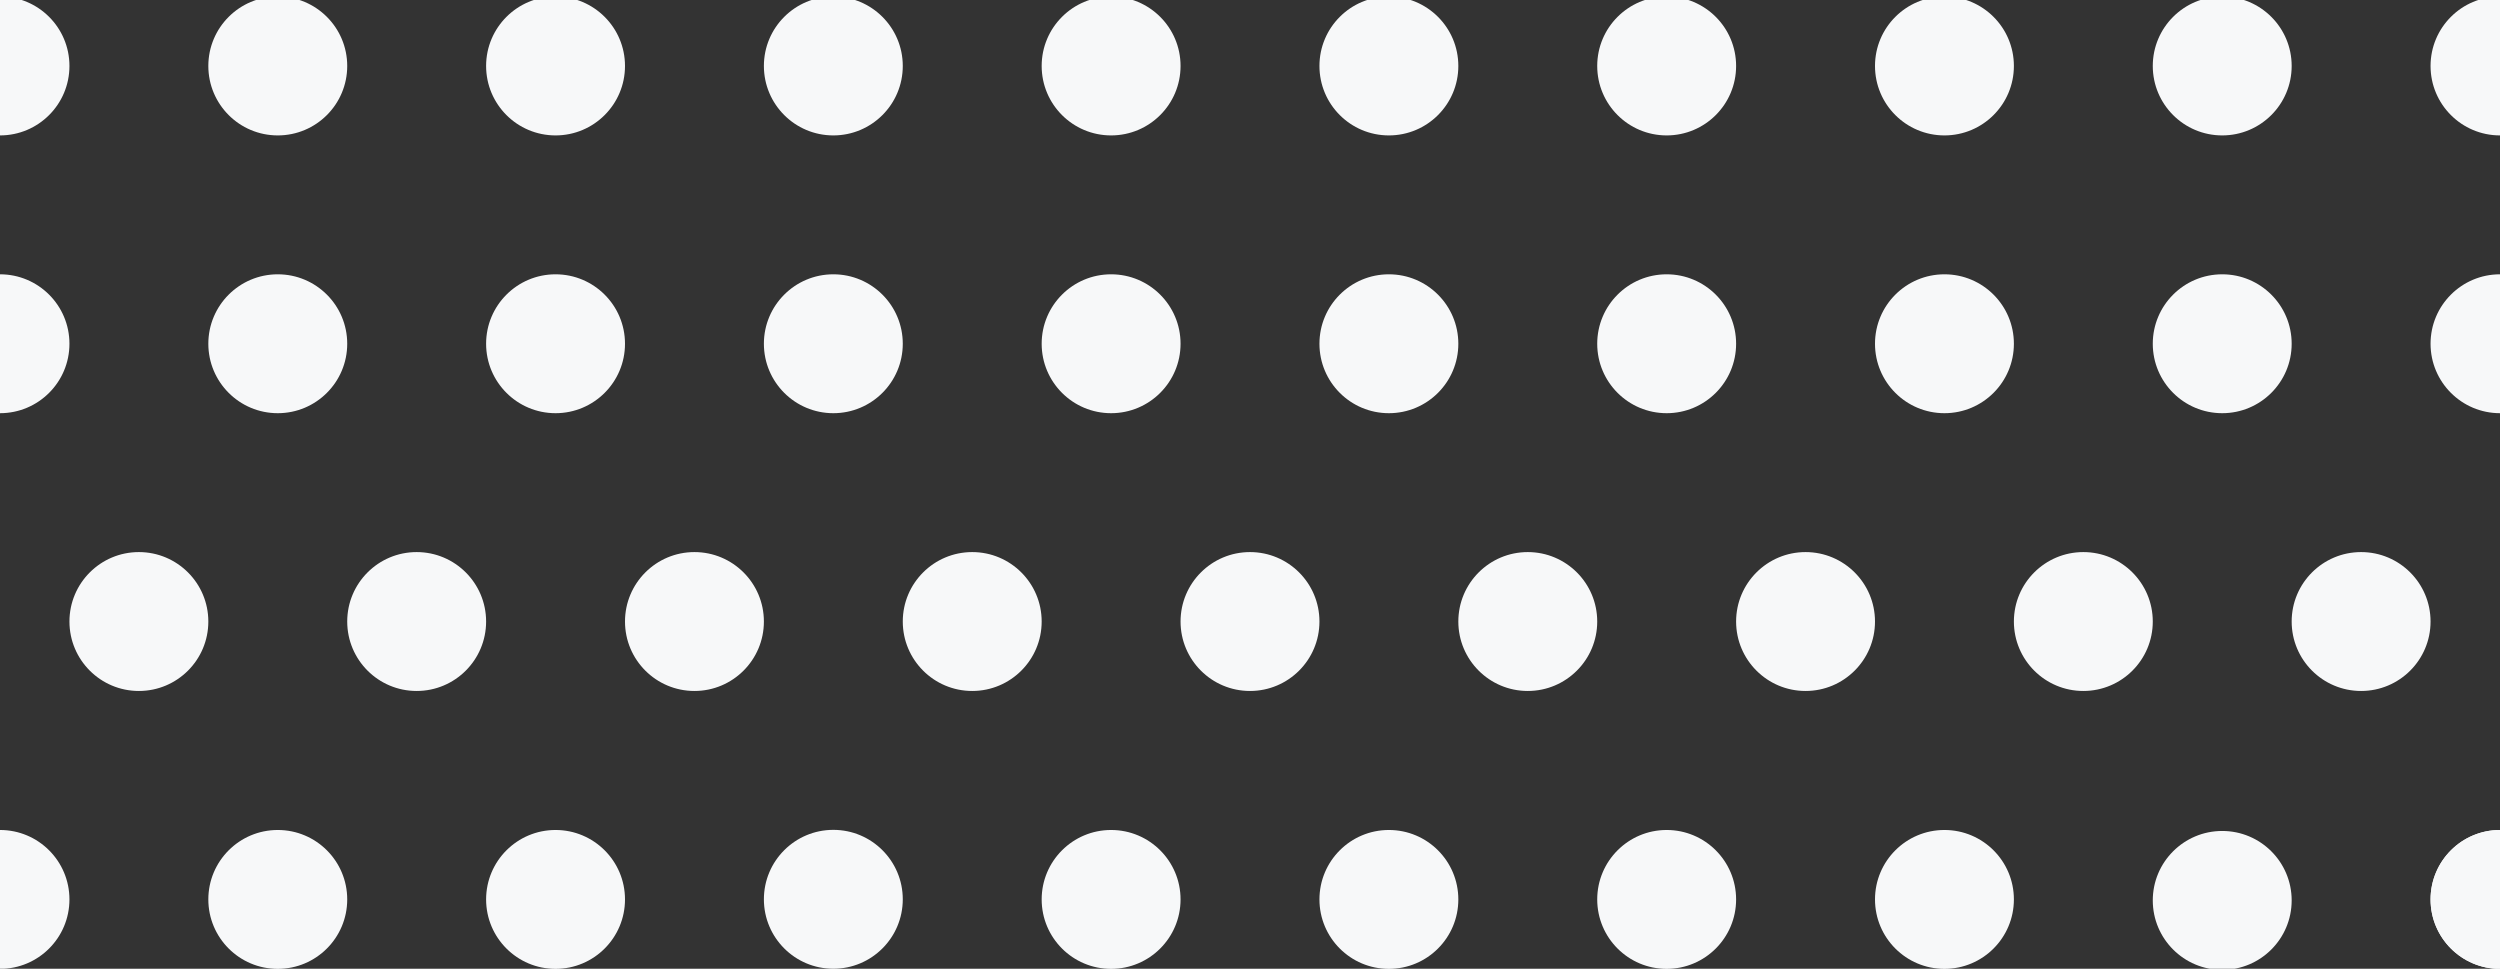
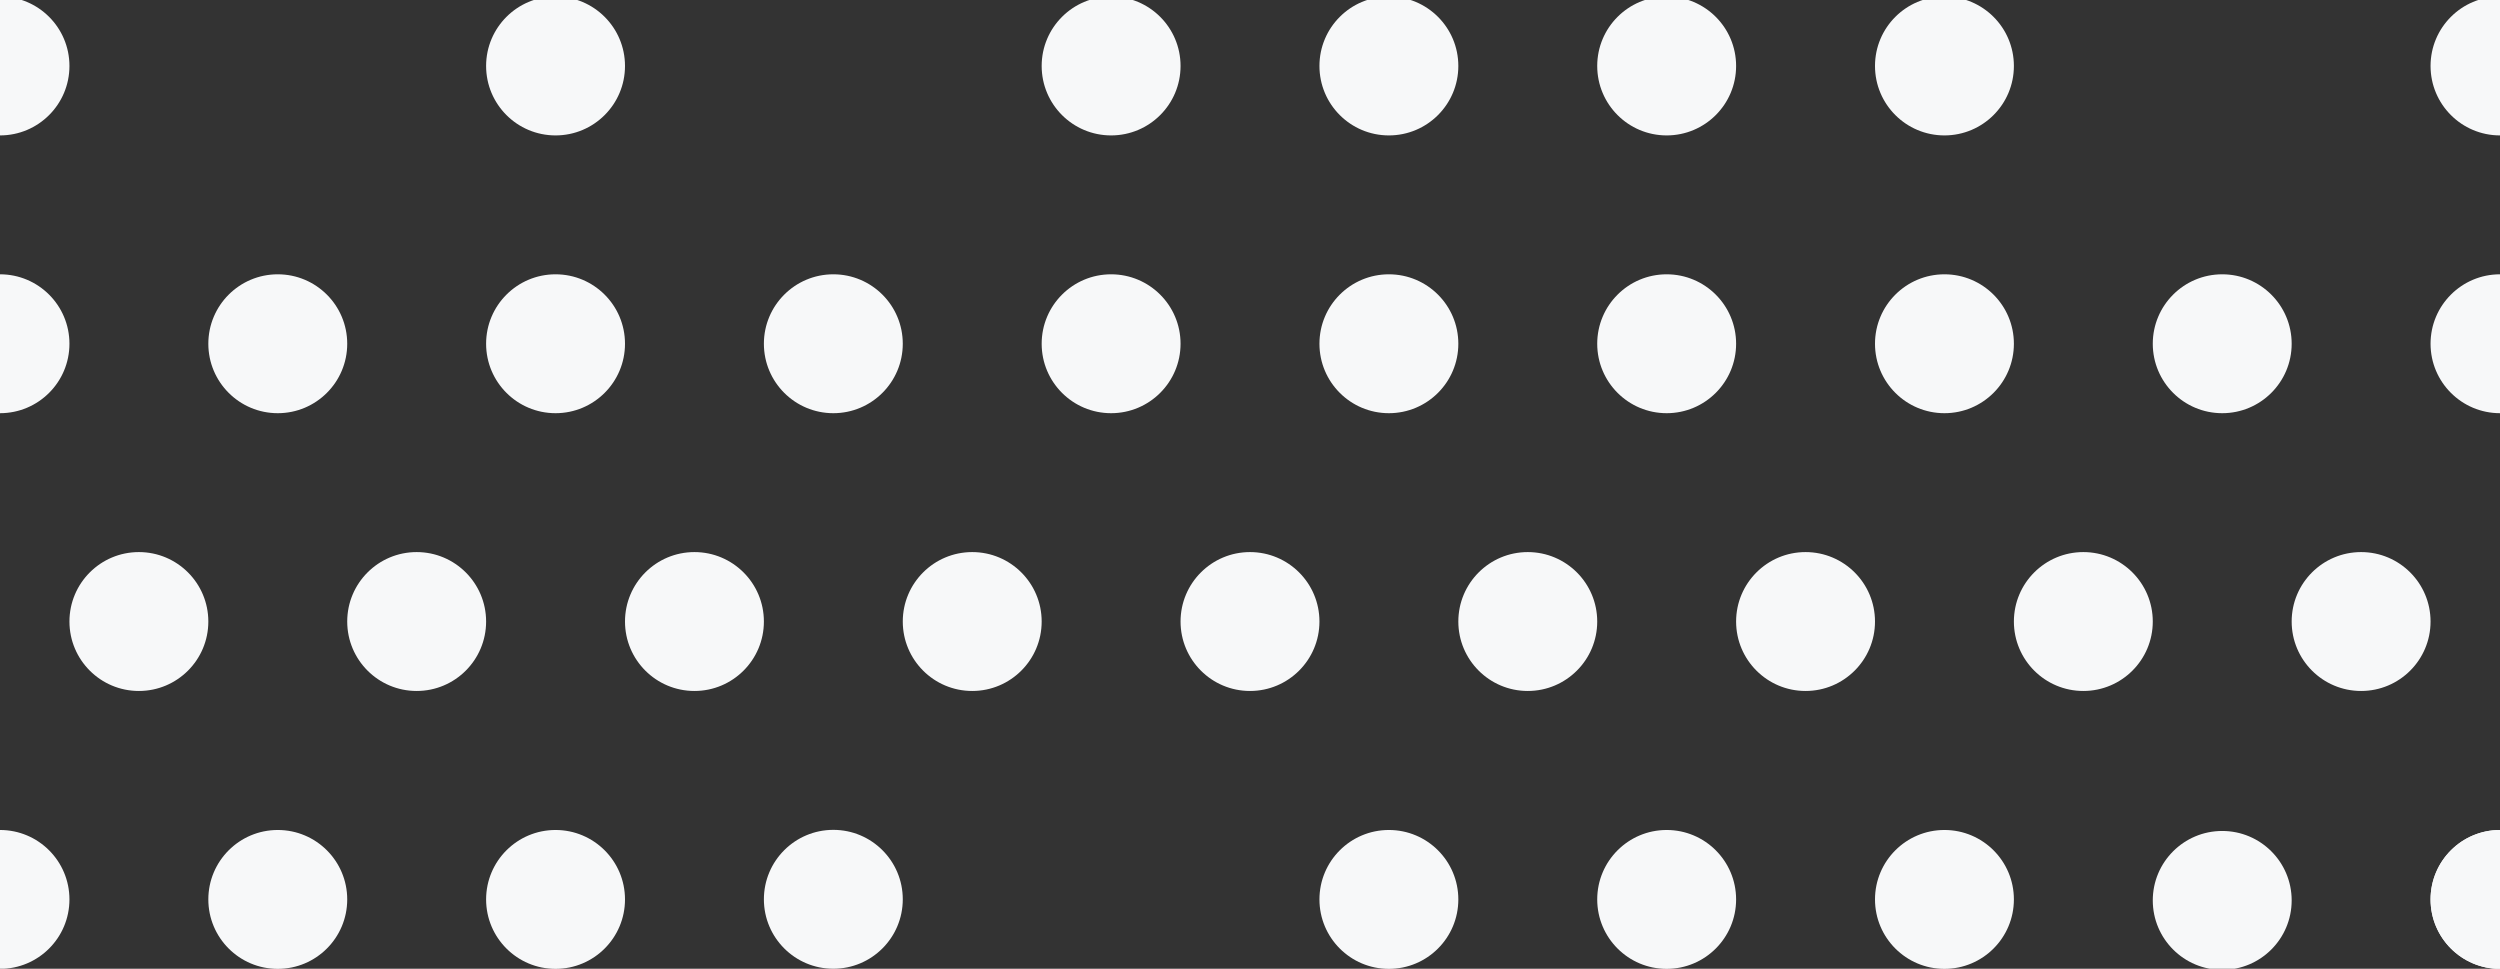
<svg xmlns="http://www.w3.org/2000/svg" width="1440" height="558" viewBox="0 0 1440 558" fill="none">
  <rect x="0" y="0" width="1440" height="558" fill="#333333" stroke="none" />
  <g clip-path="url(#clip0_395:1371)">
    <circle cx="80" cy="358" r="40" fill="#F7F8F9" />
    <circle cx="240" cy="358" r="40" fill="#F7F8F9" />
    <circle cx="400" cy="358" r="40" fill="#F7F8F9" />
    <circle cx="560" cy="358" r="40" fill="#F7F8F9" />
    <circle cx="720" cy="358" r="40" fill="#F7F8F9" />
    <circle cx="880" cy="358" r="40" fill="#F7F8F9" />
    <circle cx="1040" cy="358" r="40" fill="#F7F8F9" />
    <circle cx="1200" cy="358" r="40" fill="#F7F8F9" />
    <circle cx="1360" cy="358" r="40" fill="#F7F8F9" />
    <circle cy="518.07" r="40" fill="#F7F8F9" />
    <circle cx="160" cy="518.07" r="40" fill="#F7F8F9" />
    <circle cx="320" cy="518.07" r="40" fill="#F7F8F9" />
    <circle cx="480" cy="518" r="40" fill="#F7F8F9" />
-     <circle cx="640" cy="518.07" r="40" fill="#F7F8F9" />
    <circle cx="800" cy="518.07" r="40" fill="#F7F8F9" />
    <circle cx="960" cy="518.07" r="40" fill="#F7F8F9" />
    <circle cx="1120" cy="518.07" r="40" fill="#F7F8F9" />
    <circle cx="1280" cy="518.639" r="40" fill="#F7F8F9" />
    <circle cx="1440" cy="518.07" r="40" fill="#F7F8F9" />
    <circle cx="1440" cy="518.07" r="40" fill="#F7F8F9" />
    <circle cy="198" r="40" fill="#F7F8F9" />
    <circle cx="160" cy="198" r="40" fill="#F7F8F9" />
    <circle cx="320" cy="198" r="40" fill="#F7F8F9" />
    <circle cx="480" cy="198" r="40" fill="#F7F8F9" />
    <circle cx="640" cy="198" r="40" fill="#F7F8F9" />
    <circle cx="800" cy="198" r="40" fill="#F7F8F9" />
    <circle cx="960" cy="198" r="40" fill="#F7F8F9" />
    <circle cx="1120" cy="198" r="40" fill="#F7F8F9" />
    <circle cx="1280" cy="198" r="40" fill="#F7F8F9" />
    <circle cx="1440" cy="198" r="40" fill="#F7F8F9" />
    <circle cy="38" r="40" fill="#F7F8F9" />
-     <circle cx="160" cy="38" r="40" fill="#F7F8F9" />
    <circle cx="320" cy="38" r="40" fill="#F7F8F9" />
-     <circle cx="480" cy="38" r="40" fill="#F7F8F9" />
    <circle cx="640" cy="38" r="40" fill="#F7F8F9" />
    <circle cx="800" cy="38" r="40" fill="#F7F8F9" />
    <circle cx="960" cy="38" r="40" fill="#F7F8F9" />
    <circle cx="1120" cy="38" r="40" fill="#F7F8F9" />
-     <circle cx="1280" cy="38" r="40" fill="#F7F8F9" />
    <circle cx="1440" cy="38" r="40" fill="#F7F8F9" />
  </g>
  <defs>
    <clipPath id="clip0_395:1371">
      <rect width="1440" height="558" fill="white" />
    </clipPath>
  </defs>
</svg>